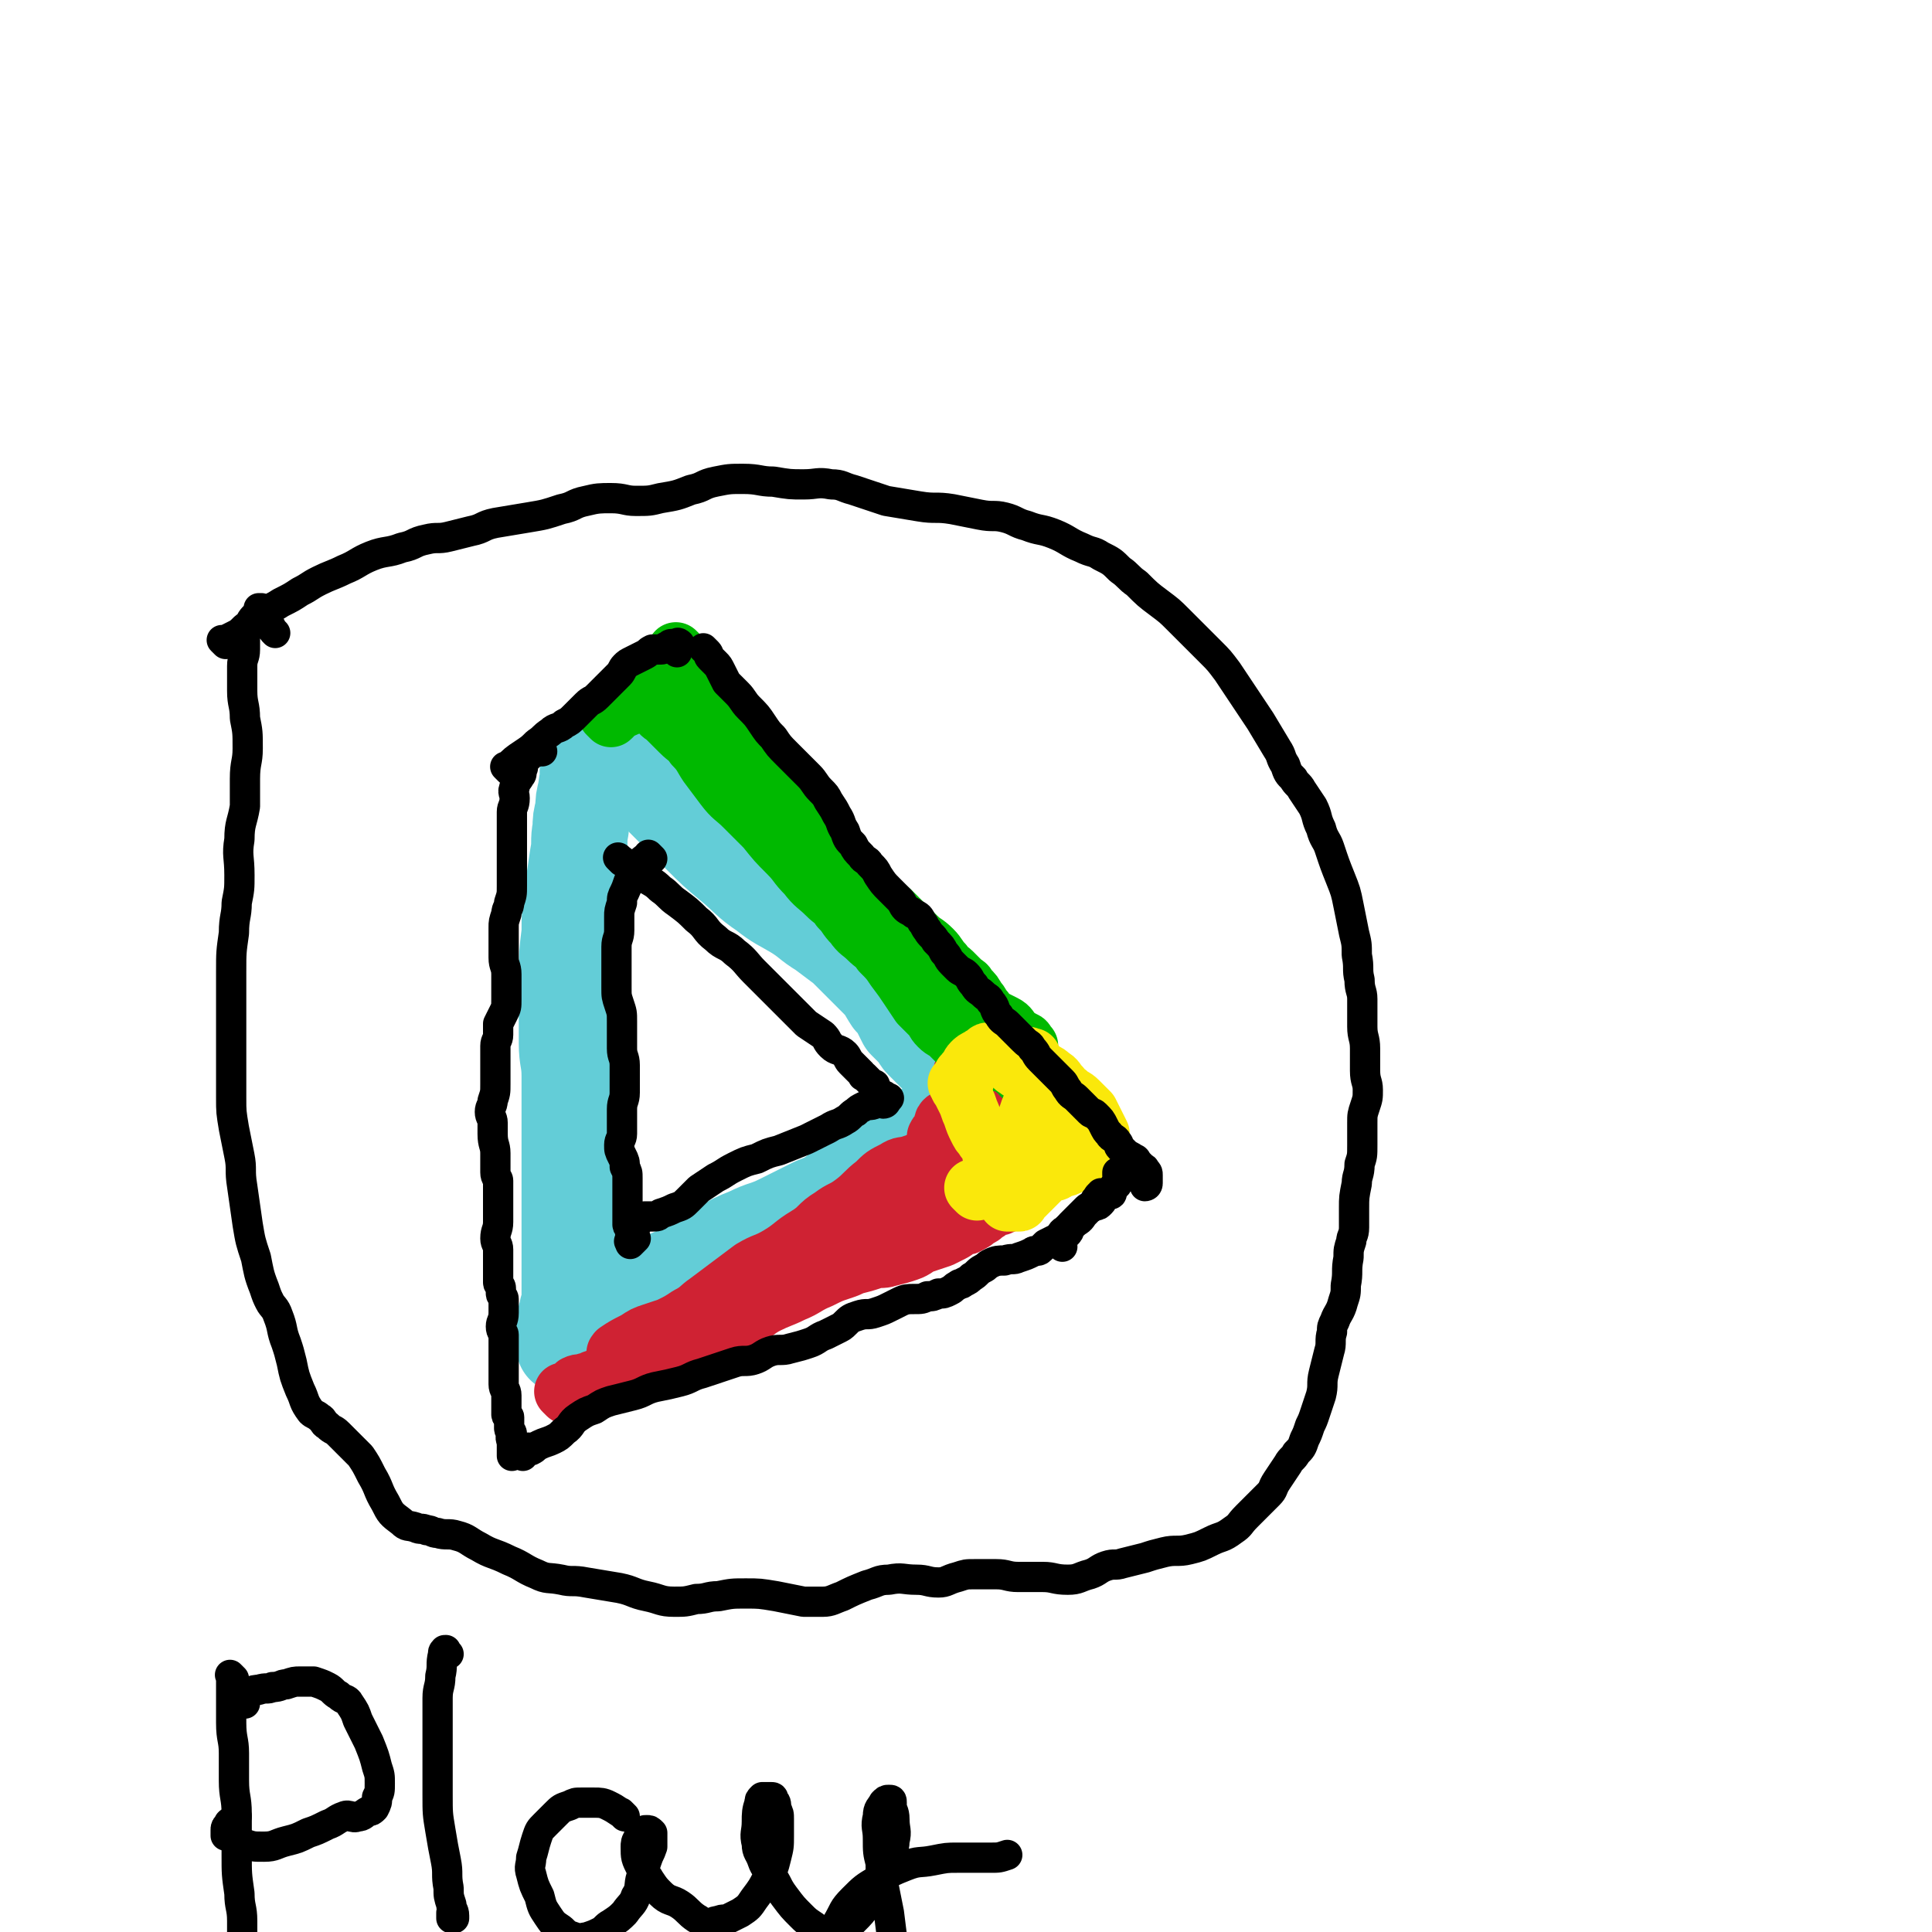
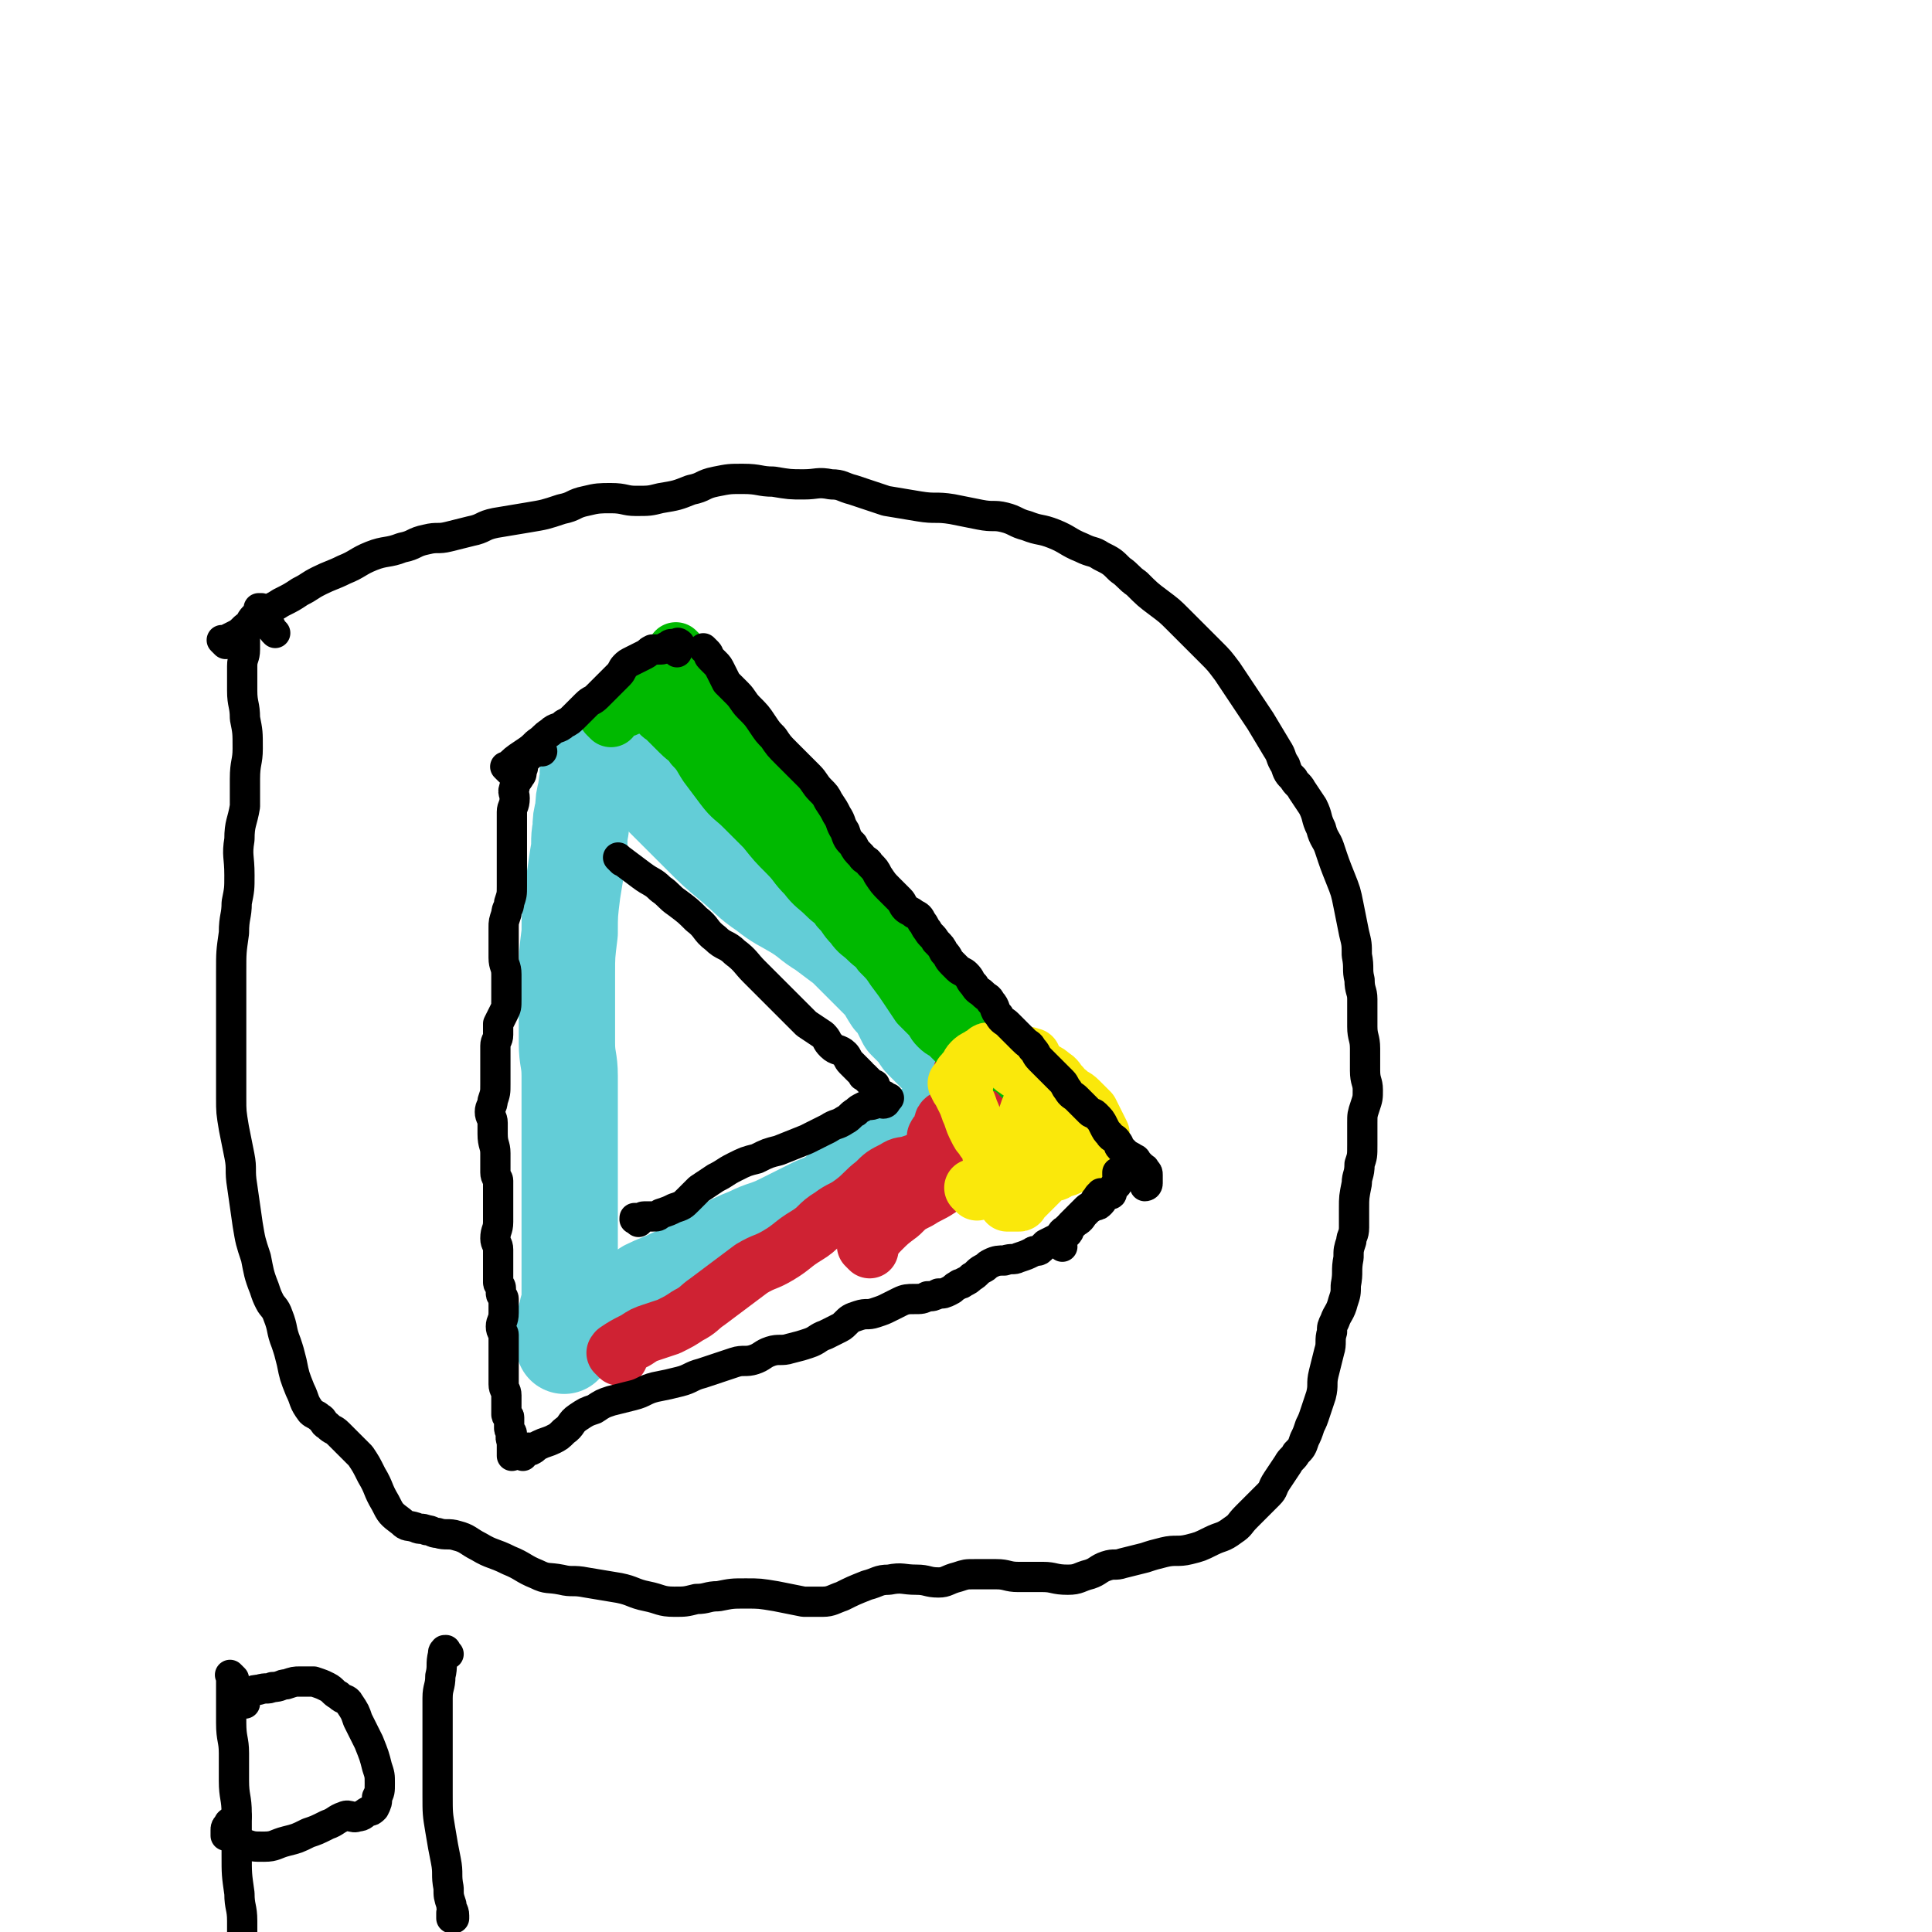
<svg xmlns="http://www.w3.org/2000/svg" viewBox="0 0 702 702" version="1.1">
  <g fill="none" stroke="#63CDD7" stroke-width="35" stroke-linecap="round" stroke-linejoin="round">
    <path d="M215,282c-1,-1 -1,-1 -1,-1 -1,-1 0,0 0,0 0,0 0,0 0,0 0,0 0,0 0,0 -1,-1 0,0 0,0 0,0 0,0 0,0 0,0 0,0 0,0 -1,-1 0,0 0,0 0,3 -1,3 -1,6 -1,4 -1,4 -1,7 -1,4 -1,4 -1,7 -1,5 0,5 -1,10 -1,7 -1,7 -2,13 -1,8 -1,8 -1,15 -1,8 -1,8 -1,15 0,7 0,7 0,13 0,6 0,6 0,12 0,6 1,6 1,12 0,6 0,6 0,12 0,5 0,5 0,10 0,5 0,5 0,10 0,5 0,5 0,9 0,5 0,5 0,10 0,4 0,4 0,8 0,5 0,5 0,9 0,4 0,4 0,8 0,3 0,3 0,6 0,2 -1,2 -1,4 -1,3 -1,3 -1,5 0,2 0,2 0,4 0,1 0,1 0,2 0,0 0,0 0,0 0,1 0,1 0,1 0,0 0,0 0,0 0,0 0,0 0,-1 0,-1 0,-1 0,-1 " />
    <path d="M223,273c-1,-1 -1,-1 -1,-1 -1,-1 0,0 0,0 0,0 0,0 0,0 0,0 0,0 0,0 -1,-1 0,0 0,0 0,0 0,0 0,0 0,0 -1,-1 0,0 2,2 3,3 7,7 5,4 5,4 9,8 4,4 4,4 8,8 4,4 4,4 8,8 6,6 6,6 12,11 6,5 6,6 12,10 5,4 6,4 11,7 5,3 5,4 10,7 4,3 4,3 8,6 3,3 3,3 6,6 3,3 3,3 6,6 3,3 3,4 5,7 2,2 2,2 3,4 1,2 1,2 2,4 2,2 2,2 4,4 1,1 1,2 2,3 1,1 1,1 2,2 1,1 1,1 2,2 1,1 1,1 2,2 1,1 1,1 1,1 0,0 0,0 0,0 0,0 0,0 0,0 -1,-1 0,0 0,0 0,0 0,0 0,0 1,0 1,0 1,0 0,0 0,0 0,0 " />
    <path d="M210,483c-1,-1 -1,-1 -1,-1 -1,-1 0,0 0,0 0,0 0,0 0,0 0,0 0,0 0,0 -1,-1 0,0 0,0 0,0 0,0 0,0 0,0 0,0 0,0 -1,-1 0,0 0,0 0,0 0,0 0,0 2,-1 2,-1 4,-2 4,-2 3,-3 7,-5 4,-2 4,-1 8,-3 4,-2 4,-2 7,-4 4,-2 5,-2 9,-4 5,-2 5,-3 9,-5 5,-3 5,-3 9,-5 5,-3 5,-3 10,-5 6,-3 6,-2 12,-5 6,-3 6,-3 12,-6 5,-2 5,-2 9,-5 5,-3 5,-4 9,-7 4,-3 4,-3 8,-6 3,-2 3,-2 6,-4 3,-2 3,-2 6,-4 2,-1 2,0 4,-1 2,0 1,-1 3,-1 0,0 1,0 1,0 0,0 0,0 0,0 0,0 0,0 0,0 -1,-1 0,0 0,0 0,0 0,0 0,0 0,0 0,0 0,0 -1,-1 0,-1 0,-1 0,-1 1,-1 1,-1 1,-1 1,-1 1,-1 0,0 0,0 0,0 0,0 0,0 0,-1 " />
  </g>
  <g fill="none" stroke="#CF2233" stroke-width="21" stroke-linecap="round" stroke-linejoin="round">
-     <path d="M206,507c-1,-1 -1,-1 -1,-1 -1,-1 0,0 0,0 0,0 0,0 0,0 0,0 0,0 0,0 -1,-1 0,0 0,0 0,0 0,0 0,0 0,0 0,0 0,0 -1,-1 0,0 0,0 0,0 0,0 0,0 1,0 1,0 2,-1 1,-1 1,-1 2,-2 2,-1 2,0 4,-1 2,0 2,-1 3,-1 2,-1 2,0 4,-1 3,-1 3,-1 6,-2 3,-1 3,-2 6,-3 4,-2 3,-2 7,-3 4,-1 4,-1 7,-2 4,-1 4,-1 7,-2 3,-1 3,-1 6,-2 3,-1 3,-2 5,-3 4,-2 4,-2 7,-4 4,-2 4,-3 8,-5 4,-2 5,-2 9,-4 5,-2 5,-3 10,-5 4,-2 4,-2 7,-3 3,-1 3,-1 5,-2 4,-1 4,-1 7,-2 3,-1 3,0 6,-1 4,-1 4,-1 7,-2 3,-1 3,-2 6,-3 3,-1 3,-1 6,-2 2,-1 2,-1 4,-2 2,-1 1,-1 3,-2 1,-1 2,0 3,-1 2,-1 2,-1 3,-2 2,-1 2,-1 3,-2 2,-1 1,-1 3,-2 1,-1 2,0 3,-1 1,0 1,-1 2,-1 0,0 1,0 1,0 0,0 0,0 0,0 0,0 0,0 0,0 -1,-1 0,0 0,0 0,0 0,0 0,0 0,0 0,0 0,0 -1,-1 0,-1 0,-1 0,0 0,0 0,0 0,0 0,-1 0,0 -1,0 0,0 0,1 " />
    <path d="M351,391c-1,-1 -1,-1 -1,-1 -1,-1 0,0 0,0 0,0 0,0 0,0 0,0 0,0 0,0 -1,-1 0,0 0,0 0,0 0,0 0,0 0,0 0,0 0,0 -1,-1 0,0 0,0 1,1 1,0 1,1 0,1 0,1 0,2 1,2 1,1 2,3 1,2 0,2 1,4 1,3 2,3 3,5 2,3 2,3 3,6 2,3 2,3 3,6 1,2 1,2 2,4 1,2 1,2 1,3 0,1 0,1 0,1 0,1 0,1 0,1 0,0 0,0 0,0 0,1 0,1 0,1 0,0 0,0 0,0 " />
    <path d="M225,493c-1,-1 -1,-1 -1,-1 -1,-1 0,0 0,0 0,0 0,0 0,0 0,0 0,0 0,0 -1,-1 0,0 0,0 0,0 0,-1 0,-1 3,-2 3,-2 7,-4 3,-2 3,-2 6,-3 3,-1 3,-1 6,-2 4,-2 4,-2 7,-4 4,-2 4,-3 7,-5 4,-3 4,-3 8,-6 4,-3 4,-3 8,-6 5,-3 5,-2 10,-5 5,-3 5,-4 10,-7 5,-3 4,-4 9,-7 4,-3 4,-2 8,-5 4,-3 4,-4 8,-7 3,-3 3,-3 7,-5 3,-2 3,-1 6,-2 3,-1 3,-1 5,-2 2,-1 2,-1 3,-1 1,0 1,0 2,0 1,0 1,0 1,-1 0,0 0,0 0,0 0,1 0,1 0,1 0,0 0,0 0,0 0,0 0,0 -1,0 " />
    <path d="M316,454c-1,-1 -1,-1 -1,-1 -1,-1 0,0 0,0 0,0 0,0 0,0 0,0 0,0 0,0 -1,-1 0,0 0,0 0,0 0,0 0,0 0,0 0,0 0,0 -1,-1 0,0 0,0 3,-3 2,-3 5,-6 3,-3 3,-3 7,-6 3,-3 3,-3 7,-5 3,-2 4,-2 7,-4 3,-2 3,-2 6,-4 2,-1 2,-1 4,-2 1,-1 1,0 2,-1 1,-1 1,-1 2,-1 0,0 0,0 0,0 0,0 -1,-1 -1,-1 0,0 0,0 1,1 " />
    <path d="M348,406c-1,-1 -1,-1 -1,-1 -1,-1 0,0 0,0 0,0 0,0 0,0 0,0 0,0 0,0 -1,-1 0,0 0,0 0,0 0,0 0,0 0,0 0,0 0,0 -1,-1 0,0 0,0 -1,1 -1,1 -2,1 -1,1 -1,0 -2,1 -1,1 0,2 -1,3 -1,2 -1,1 -2,3 0,1 0,1 0,2 0,1 0,1 -1,2 -1,2 -1,1 -2,3 -1,1 0,1 -1,2 -1,1 -1,0 -2,1 -1,1 0,1 -1,2 -1,1 -1,1 -2,2 -1,1 -1,1 -1,2 -1,0 0,0 0,0 0,0 0,0 0,0 " />
  </g>
  <g fill="none" stroke="#00B900" stroke-width="21" stroke-linecap="round" stroke-linejoin="round">
    <path d="M222,261c-1,-1 -1,-1 -1,-1 -1,-1 0,0 0,0 0,0 0,0 0,0 0,0 0,0 0,0 -1,-1 0,0 0,0 0,0 0,0 0,0 0,0 0,0 0,0 -1,-1 0,0 0,0 1,-1 1,-1 3,-2 2,-1 2,0 4,-1 2,-1 2,-1 4,-2 2,-1 2,-1 4,-2 1,0 1,0 2,0 1,0 0,-1 1,-1 0,0 1,0 1,0 0,0 0,0 0,0 " />
-     <path d="M236,249c-1,-1 -1,-1 -1,-1 -1,-1 0,0 0,0 0,0 0,0 0,0 0,0 0,0 0,0 -1,-1 0,0 0,0 0,0 0,0 0,0 0,0 0,0 0,0 -1,-1 0,0 0,0 2,1 2,1 4,2 2,1 2,2 4,3 3,2 3,1 5,3 3,2 3,2 5,4 3,2 3,2 5,4 3,3 3,2 6,5 3,3 2,3 5,6 2,3 3,3 5,5 2,2 2,2 4,4 3,3 3,3 5,5 3,3 3,3 5,5 3,3 3,3 6,6 2,2 2,3 4,5 2,2 1,2 3,4 1,2 2,2 3,3 2,2 2,2 4,4 2,2 1,2 3,4 2,2 2,2 4,4 2,2 3,2 5,4 3,2 3,2 5,4 2,2 2,2 4,4 2,2 2,2 4,4 3,3 3,2 6,5 2,2 2,3 4,5 1,2 2,2 3,3 2,2 2,2 3,3 2,2 2,1 3,3 2,2 2,2 3,4 2,2 1,2 3,4 1,2 1,2 3,3 2,1 2,1 4,2 2,1 2,2 3,3 1,1 1,1 2,2 1,1 1,0 2,1 1,0 1,1 1,1 0,0 0,0 0,0 1,1 1,1 1,1 0,0 0,0 0,0 0,0 0,0 0,0 -1,-1 0,0 0,0 0,0 0,0 0,0 " />
    <path d="M236,248c-1,-1 -1,-1 -1,-1 -1,-1 0,0 0,0 0,0 0,0 0,0 0,0 0,0 0,0 -1,-1 0,0 0,0 0,0 0,0 0,0 0,0 0,0 0,0 -1,-1 0,0 0,0 0,0 0,0 0,0 0,1 0,1 0,2 0,1 0,1 0,2 1,2 1,1 2,3 1,2 1,2 2,4 1,2 2,2 3,3 3,3 3,3 5,5 3,3 3,2 5,5 3,3 3,4 5,7 3,4 3,4 6,8 3,4 4,4 7,7 4,4 4,4 8,8 4,5 4,5 8,9 4,4 3,4 7,8 3,4 4,4 7,7 3,3 3,2 5,5 3,3 2,3 5,6 2,3 3,3 5,5 3,3 3,2 5,5 3,3 3,3 5,6 3,4 3,4 5,7 2,3 2,3 4,6 2,2 2,2 4,4 2,2 1,2 3,4 2,2 2,1 4,3 1,1 1,1 2,2 1,1 1,1 2,2 1,1 1,1 1,1 1,0 1,0 1,1 0,0 0,1 0,1 0,0 1,0 1,0 0,0 0,0 0,0 0,0 0,0 0,0 -1,-1 0,0 0,0 " />
    <path d="M345,368c-1,-1 -1,-1 -1,-1 -1,-1 0,0 0,0 0,0 0,0 0,0 0,0 0,0 0,0 -1,-1 0,0 0,0 1,1 1,0 1,1 1,1 1,1 2,3 1,2 1,2 2,4 1,2 2,1 3,3 1,1 1,2 2,3 1,1 1,1 2,2 1,1 1,1 2,1 1,1 1,0 2,1 1,0 0,1 1,1 0,0 1,0 1,0 0,0 0,0 0,0 1,0 1,0 1,0 " />
-     <path d="M223,260c-1,-1 -1,-1 -1,-1 -1,-1 0,0 0,0 0,0 0,0 0,0 0,0 0,0 0,0 -1,-1 0,0 0,0 0,0 0,0 0,0 1,-1 1,-1 2,-2 2,-2 1,-2 3,-3 2,-2 2,-2 4,-3 2,-2 2,-2 4,-3 2,-2 2,-2 4,-3 1,-1 2,0 3,-1 1,0 0,-1 1,-1 0,0 1,0 1,0 0,0 0,0 0,0 " />
    <path d="M247,238c-1,-1 -1,-1 -1,-1 -1,-1 0,0 0,0 0,0 0,0 0,0 0,0 0,0 0,0 -1,-1 0,0 0,0 0,0 0,0 0,0 0,1 0,1 0,1 1,3 1,3 2,6 1,3 1,3 2,5 1,3 1,3 3,5 2,3 2,2 4,5 2,3 2,3 4,6 3,3 3,3 6,6 3,4 3,5 6,9 3,4 4,4 7,7 5,5 5,4 9,9 4,5 4,5 8,10 4,4 4,4 7,8 3,4 3,5 6,9 3,5 3,5 6,9 2,4 2,4 5,7 2,3 2,3 5,6 3,3 3,2 6,5 3,3 3,3 6,6 2,2 3,2 5,4 3,2 3,3 5,5 2,2 2,2 4,4 2,2 2,2 4,4 2,2 2,2 3,3 2,2 2,1 3,3 2,2 2,2 3,4 1,2 1,2 2,3 1,2 1,2 2,3 1,1 1,0 2,1 0,0 0,1 0,1 0,0 1,0 1,0 0,0 0,0 0,0 1,0 1,0 1,0 0,-1 0,-1 0,-2 0,-1 0,-1 0,-2 " />
  </g>
  <g fill="none" stroke="#FAE80B" stroke-width="21" stroke-linecap="round" stroke-linejoin="round">
    <path d="M370,389c-1,-1 -1,-1 -1,-1 -1,-1 0,0 0,0 0,0 0,0 0,0 0,0 0,0 0,0 -1,-1 0,0 0,0 0,0 0,0 0,0 0,0 -1,0 0,0 0,-1 1,0 2,0 2,0 2,0 4,0 2,0 2,0 4,1 2,1 2,1 3,2 2,1 2,2 3,3 2,2 1,2 3,3 2,2 2,1 4,3 2,2 2,2 4,4 1,2 1,2 2,4 1,2 1,2 2,4 0,0 0,1 0,1 0,1 0,1 0,1 0,2 0,2 -1,3 -1,1 -2,1 -3,2 -2,1 -2,2 -4,3 -2,1 -2,1 -4,2 -2,1 -2,0 -3,1 -1,0 -1,1 -2,1 -1,0 -2,-1 -3,0 -1,0 0,1 -1,2 -1,1 -1,1 -2,2 -1,1 -1,1 -2,2 -1,1 -1,1 -2,2 -1,1 -1,1 -2,2 -1,1 0,1 -1,1 -1,0 -2,0 -3,0 -1,0 -1,0 -1,0 0,0 0,0 0,0 0,-1 0,-1 0,-1 1,-2 1,-2 2,-4 " />
    <path d="M349,395c-1,-1 -1,-1 -1,-1 -1,-1 0,0 0,0 0,0 0,0 0,0 0,0 0,0 0,0 -1,-1 0,0 0,0 0,0 0,0 0,0 0,0 -1,-1 0,0 0,0 0,1 1,2 1,2 1,2 2,4 1,2 1,3 2,5 1,3 1,3 2,5 1,2 1,2 2,3 1,2 1,1 2,3 1,1 1,1 1,2 0,0 0,1 0,1 0,0 0,0 0,0 " />
    <path d="M379,395c-1,-1 -1,-1 -1,-1 -1,-1 0,0 0,0 0,0 0,0 0,0 0,0 0,0 0,0 -1,-1 0,0 0,0 0,0 0,0 0,0 0,0 0,0 0,0 -1,-1 0,0 0,0 0,1 -1,0 -1,1 -2,4 -1,4 -3,8 -1,3 -1,3 -2,5 -1,3 -1,3 -2,5 -1,2 -2,2 -3,4 -1,2 -1,2 -2,4 -1,2 -1,2 -2,3 -1,1 -1,1 -2,2 0,1 0,1 0,2 0,0 -1,-1 -1,-1 0,0 1,0 1,0 " />
    <path d="M351,392c-1,-1 -1,-1 -1,-1 -1,-1 0,0 0,0 0,0 0,0 0,0 0,0 0,0 0,0 -1,-1 0,0 0,0 0,0 0,0 0,0 0,0 -1,0 0,0 0,-1 0,-1 1,-2 1,-1 1,-2 2,-3 1,-1 1,-1 3,-2 1,-1 1,0 2,-1 1,0 0,-1 1,-1 0,0 1,0 1,0 0,0 0,0 0,0 " />
    <path d="M375,385c-1,-1 -1,-1 -1,-1 -1,-1 0,0 0,0 0,0 0,0 0,0 0,0 0,0 0,0 -1,-1 0,0 0,0 0,0 0,0 0,0 0,0 0,0 0,0 -1,-1 0,0 0,0 0,0 1,0 1,0 1,4 1,5 2,9 1,4 1,4 3,7 2,3 2,3 4,6 2,3 2,3 4,5 2,2 2,2 4,4 1,1 1,1 2,2 0,0 0,0 0,0 1,0 1,0 1,0 " />
    <path d="M355,433c-1,-1 -1,-1 -1,-1 -1,-1 0,0 0,0 0,0 0,0 0,0 0,0 0,0 0,0 -1,-1 0,0 0,0 0,0 0,0 0,0 0,0 0,0 0,0 -1,-1 0,0 0,0 0,0 0,0 0,0 " />
  </g>
  <g fill="none" stroke="#000000" stroke-width="11" stroke-linecap="round" stroke-linejoin="round">
    <path d="M82,234c-1,-1 -1,-1 -1,-1 -1,-1 0,0 0,0 0,0 0,0 0,0 0,0 0,0 0,0 -1,-1 0,0 0,0 2,-1 2,-1 4,-2 2,-1 2,-1 4,-3 3,-2 3,-3 6,-5 3,-2 4,-2 7,-4 4,-2 4,-2 7,-4 4,-2 3,-2 7,-4 4,-2 5,-2 9,-4 5,-2 5,-3 10,-5 5,-2 6,-1 11,-3 5,-1 4,-2 9,-3 4,-1 4,0 8,-1 4,-1 4,-1 8,-2 5,-1 4,-2 9,-3 6,-1 6,-1 12,-2 6,-1 6,-1 12,-3 5,-1 4,-2 9,-3 4,-1 5,-1 9,-1 5,0 5,1 9,1 5,0 5,0 9,-1 6,-1 6,-1 11,-3 5,-1 4,-2 9,-3 5,-1 5,-1 10,-1 6,0 6,1 11,1 6,1 6,1 11,1 5,0 5,-1 10,0 4,0 4,1 8,2 6,2 6,2 12,4 6,1 6,1 12,2 6,1 6,0 12,1 5,1 5,1 10,2 5,1 5,0 9,1 4,1 4,2 8,3 5,2 5,1 10,3 5,2 5,3 10,5 4,2 4,1 7,3 4,2 4,2 7,5 3,2 3,3 6,5 4,4 4,4 8,7 4,3 4,3 7,6 3,3 3,3 6,6 3,3 3,3 6,6 3,3 3,3 6,7 2,3 2,3 4,6 2,3 2,3 4,6 2,3 2,3 4,6 3,5 3,5 6,10 2,3 1,3 3,6 1,3 1,3 3,5 1,2 2,2 3,4 2,3 2,3 4,6 2,4 1,4 3,8 1,4 2,4 3,7 2,6 2,6 4,11 2,5 2,5 3,10 1,5 1,5 2,10 1,4 1,4 1,8 1,5 0,5 1,9 0,4 1,4 1,7 0,5 0,5 0,10 0,4 1,4 1,8 0,4 0,4 0,8 0,4 1,4 1,7 0,3 0,3 -1,6 -1,3 -1,3 -1,6 0,4 0,4 0,8 0,4 0,4 -1,7 0,4 -1,4 -1,7 -1,5 -1,5 -1,9 0,4 0,4 0,7 0,3 -1,3 -1,5 -1,3 -1,3 -1,6 -1,5 0,5 -1,10 0,3 0,3 -1,6 -1,4 -2,4 -3,7 -1,2 -1,2 -1,4 -1,3 0,4 -1,7 -1,4 -1,4 -2,8 -1,4 0,4 -1,8 -1,3 -1,3 -2,6 -1,3 -1,3 -2,5 -1,3 -1,3 -2,5 -1,3 -1,3 -3,5 -1,2 -2,2 -3,4 -2,3 -2,3 -4,6 -2,3 -1,3 -3,5 -2,2 -2,2 -4,4 -2,2 -2,2 -4,4 -3,3 -2,3 -5,5 -4,3 -4,2 -8,4 -4,2 -4,2 -8,3 -4,1 -5,0 -9,1 -4,1 -4,1 -7,2 -4,1 -4,1 -8,2 -3,1 -3,0 -6,1 -3,1 -3,2 -6,3 -4,1 -4,2 -8,2 -5,0 -5,-1 -9,-1 -5,0 -5,0 -9,0 -4,0 -4,-1 -8,-1 -4,0 -4,0 -8,0 -3,0 -3,0 -6,1 -4,1 -4,2 -7,2 -4,0 -4,-1 -8,-1 -5,0 -5,-1 -10,0 -4,0 -4,1 -8,2 -5,2 -5,2 -9,4 -3,1 -4,2 -7,2 -3,0 -4,0 -7,0 -5,-1 -5,-1 -10,-2 -6,-1 -6,-1 -11,-1 -5,0 -5,0 -10,1 -4,0 -4,1 -8,1 -4,1 -4,1 -8,1 -5,0 -5,-1 -10,-2 -5,-1 -5,-2 -10,-3 -6,-1 -6,-1 -12,-2 -5,-1 -5,0 -9,-1 -5,-1 -5,0 -9,-2 -5,-2 -5,-3 -10,-5 -6,-3 -6,-2 -11,-5 -4,-2 -4,-3 -8,-4 -3,-1 -4,0 -7,-1 -2,0 -2,-1 -4,-1 -2,-1 -2,0 -4,-1 -3,-1 -3,0 -5,-2 -4,-3 -4,-3 -6,-7 -3,-5 -2,-5 -5,-10 -2,-4 -2,-4 -4,-7 -2,-2 -2,-2 -4,-4 -2,-2 -2,-2 -4,-4 -2,-2 -2,-1 -4,-3 -2,-1 -1,-2 -3,-3 -1,-1 -2,-1 -3,-2 -3,-4 -2,-4 -4,-8 -2,-5 -2,-5 -3,-10 -1,-4 -1,-4 -2,-7 -2,-5 -1,-5 -3,-10 -1,-3 -2,-3 -3,-5 -1,-2 -1,-2 -2,-5 -2,-5 -2,-6 -3,-11 -2,-6 -2,-6 -3,-12 -1,-7 -1,-7 -2,-14 -1,-6 0,-6 -1,-11 -1,-5 -1,-5 -2,-10 -1,-6 -1,-6 -1,-11 0,-6 0,-6 0,-11 0,-6 0,-6 0,-12 0,-5 0,-5 0,-10 0,-7 0,-7 0,-13 0,-7 0,-7 1,-14 0,-6 1,-6 1,-11 1,-5 1,-5 1,-10 0,-7 -1,-7 0,-13 0,-6 1,-6 2,-12 0,-5 0,-5 0,-10 0,-6 1,-6 1,-11 0,-6 0,-6 -1,-11 0,-5 -1,-5 -1,-10 0,-5 0,-5 0,-9 0,-3 1,-3 1,-6 0,-3 0,-3 0,-5 1,-3 1,-3 2,-5 1,-2 2,-2 3,-4 0,0 0,-1 0,-1 0,0 1,0 1,0 0,0 0,0 0,0 2,3 1,3 3,6 1,2 1,2 2,3 " />
    <path d="M197,273c-1,-1 -1,-1 -1,-1 -1,-1 0,0 0,0 0,0 0,0 0,0 0,0 0,0 0,0 -1,-1 0,0 0,0 0,0 0,0 0,0 0,0 0,-1 0,0 -1,0 0,0 -1,1 -1,1 -1,0 -2,1 -1,1 -1,1 -2,2 -1,1 -1,2 -1,3 -1,2 0,2 -1,3 -1,2 -2,2 -2,4 -1,2 0,2 0,4 0,3 -1,3 -1,5 0,3 0,3 0,6 0,3 0,3 0,6 0,3 0,3 0,5 0,2 0,2 0,4 0,3 0,3 0,6 0,3 0,3 -1,6 0,2 -1,2 -1,4 -1,3 -1,3 -1,5 0,3 0,3 0,5 0,3 0,3 0,6 0,3 1,3 1,6 0,3 0,3 0,5 0,2 0,2 0,4 0,3 0,3 -1,5 -1,2 -1,2 -2,4 0,2 0,2 0,4 0,2 -1,2 -1,4 0,2 0,2 0,3 0,4 0,4 0,7 0,2 0,2 0,4 0,3 0,3 -1,6 0,2 -1,2 -1,4 0,2 1,2 1,4 0,2 0,2 0,4 0,4 1,4 1,7 0,1 0,1 0,2 0,2 0,2 0,3 0,1 0,1 0,2 0,2 1,2 1,3 0,2 0,2 0,3 0,3 0,3 0,6 0,3 0,3 0,6 0,3 -1,3 -1,6 0,2 1,2 1,4 0,1 0,1 0,2 0,2 0,2 0,4 0,2 0,2 0,3 0,2 0,2 0,3 0,1 1,1 1,2 0,1 0,1 0,2 0,1 1,1 1,2 0,1 0,1 0,2 0,2 0,2 0,3 0,3 -1,3 -1,5 0,2 1,2 1,3 0,1 0,2 0,3 0,2 0,2 0,3 0,3 0,3 0,5 0,2 0,2 0,3 0,2 0,2 0,4 0,2 1,2 1,4 0,2 0,2 0,4 0,1 0,1 0,2 0,1 0,1 0,1 0,1 1,0 1,1 0,0 0,1 0,1 0,0 0,0 0,0 0,1 0,1 0,2 0,0 0,0 0,1 0,1 1,1 1,2 0,0 0,1 0,1 0,0 0,0 0,0 0,0 0,-1 0,0 -1,0 0,1 0,3 0,1 0,1 0,1 0,1 0,1 0,1 0,1 0,1 0,2 0,0 1,-1 1,-1 1,0 0,-1 1,-1 2,-1 2,-1 4,-1 " />
    <path d="M190,529c-1,-1 -1,-1 -1,-1 -1,-1 0,0 0,0 0,0 0,0 0,0 0,0 0,0 0,0 -1,-1 0,0 0,0 0,0 0,0 0,0 0,0 0,0 0,0 -1,-1 0,0 0,0 1,0 0,-1 1,-1 1,0 2,0 3,0 2,-1 1,-1 3,-2 2,-1 3,-1 5,-2 2,-1 2,-1 4,-3 3,-2 2,-3 5,-5 3,-2 3,-2 6,-3 3,-2 3,-2 6,-3 4,-1 4,-1 8,-2 4,-1 4,-2 8,-3 5,-1 5,-1 9,-2 4,-1 4,-2 8,-3 3,-1 3,-1 6,-2 3,-1 3,-1 6,-2 3,-1 4,0 7,-1 3,-1 3,-2 6,-3 3,-1 4,0 7,-1 4,-1 4,-1 7,-2 3,-1 3,-2 6,-3 2,-1 2,-1 4,-2 2,-1 2,-1 3,-2 2,-2 2,-2 5,-3 3,-1 3,0 6,-1 3,-1 3,-1 5,-2 2,-1 2,-1 4,-2 2,-1 3,-1 5,-1 3,0 3,0 5,-1 2,0 2,0 4,-1 2,0 2,0 4,-1 2,-1 1,-1 3,-2 1,-1 1,0 2,-1 2,-1 2,-1 3,-2 2,-1 2,-2 4,-3 2,-1 1,-1 3,-2 2,-1 3,-1 5,-1 3,-1 3,0 5,-1 3,-1 3,-1 5,-2 1,-1 2,0 3,-1 1,-1 1,-1 2,-2 2,-1 2,-1 4,-2 2,-1 1,-2 3,-3 2,-2 2,-1 4,-3 2,-1 2,-2 3,-3 2,-2 2,-2 3,-3 1,-1 1,0 1,-1 1,-1 0,-1 1,-2 0,0 1,0 1,0 0,0 0,0 0,-1 0,0 0,0 0,0 0,0 0,-1 0,0 -1,0 -1,1 -2,2 0,0 0,1 0,1 " />
    <path d="M386,453c-1,-1 -1,-1 -1,-1 -1,-1 0,0 0,0 0,0 0,0 0,0 0,0 0,0 0,0 -1,-1 0,0 0,0 0,0 0,0 0,0 0,0 0,0 0,0 -1,-1 0,0 0,0 0,0 0,0 0,0 1,-1 0,-1 1,-2 1,-1 1,-1 2,-2 1,-1 0,-2 1,-3 1,-1 1,-1 2,-2 1,-1 1,-1 2,-2 1,-1 1,-1 2,-2 1,-1 2,0 3,-1 1,0 1,0 2,-1 1,-1 0,-1 1,-2 1,-1 1,0 2,-1 1,0 1,0 1,-1 1,-1 0,-1 1,-2 0,-1 1,0 1,-1 1,-1 1,-1 1,-2 0,0 0,0 0,0 0,-1 0,-1 0,-1 0,0 -1,0 -1,0 0,0 0,-1 0,-1 0,0 0,0 0,0 0,1 0,1 0,1 0,0 0,0 0,0 " />
    <path d="M185,280c-1,-1 -1,-1 -1,-1 -1,-1 0,0 0,0 0,0 0,0 0,0 0,0 0,0 0,0 -1,-1 0,0 0,0 0,0 0,0 0,0 0,0 0,0 0,0 -1,-1 0,0 0,0 0,0 0,0 0,0 3,-3 3,-3 6,-5 3,-2 3,-2 5,-4 3,-2 2,-2 5,-4 2,-2 3,-1 5,-3 2,-1 2,-1 4,-3 2,-2 2,-2 4,-4 2,-2 2,-1 4,-3 2,-2 2,-2 4,-4 2,-2 2,-2 4,-4 1,-1 1,-2 2,-3 1,-1 1,-1 3,-2 2,-1 2,-1 4,-2 2,-1 1,-1 3,-2 1,0 1,0 2,0 2,0 2,0 3,-1 1,0 1,-1 2,-1 1,0 1,0 2,0 0,0 0,0 0,0 0,0 0,0 1,0 0,0 0,0 0,0 0,0 -1,-1 -1,0 0,0 0,1 0,3 " />
    <path d="M257,237c-1,-1 -1,-1 -1,-1 -1,-1 0,0 0,0 0,0 0,0 0,0 0,0 0,0 0,0 -1,-1 0,0 0,0 0,0 0,0 0,0 0,0 -1,-1 0,0 0,0 0,0 1,1 1,1 0,1 1,2 1,1 1,1 2,2 1,1 1,1 2,3 1,2 1,2 2,4 2,2 2,2 4,4 2,2 2,3 4,5 3,3 3,3 5,6 2,3 2,3 4,5 2,3 2,3 5,6 2,2 2,2 4,4 2,2 2,2 4,4 2,2 2,3 4,5 2,2 2,2 3,4 2,3 2,3 3,5 2,3 1,3 3,6 1,3 1,3 3,5 1,2 1,2 3,4 1,2 2,1 3,3 2,2 2,2 3,4 2,3 2,3 4,5 2,2 2,2 4,4 1,1 1,2 2,3 1,1 2,1 3,2 2,1 2,1 3,3 1,1 1,2 2,3 1,2 2,2 3,4 2,2 2,2 3,4 2,2 1,2 3,4 1,1 1,1 2,2 1,1 2,1 3,2 2,2 1,2 3,4 1,2 2,2 3,3 2,2 2,1 3,3 2,2 1,3 3,5 1,2 2,2 3,3 2,2 2,2 3,3 2,2 2,2 3,3 2,2 2,1 3,3 2,2 1,2 3,4 2,2 2,2 4,4 2,2 2,2 4,4 1,1 1,2 2,3 1,2 2,2 3,3 2,2 2,2 3,3 1,1 1,1 2,2 1,1 1,0 2,1 2,2 2,2 3,4 1,2 1,2 2,3 1,2 2,1 3,3 1,1 0,1 1,2 1,1 1,1 2,2 1,1 2,1 3,2 1,0 1,1 1,1 1,1 1,1 2,2 0,0 0,0 0,0 0,1 1,0 1,1 1,1 1,1 1,2 0,1 0,1 0,2 0,0 0,0 0,0 0,1 0,1 0,1 0,0 0,0 0,0 0,1 -1,1 -1,1 0,0 0,-1 0,-1 0,-1 0,-1 -1,-1 " />
-     <path d="M237,312c-1,-1 -1,-1 -1,-1 -1,-1 0,0 0,0 0,0 0,0 0,0 0,0 0,0 0,0 -1,-1 0,0 0,0 0,0 0,0 0,0 -2,1 -2,1 -3,2 -1,1 -1,2 -2,3 -1,2 -1,1 -2,3 -1,2 -1,3 -2,5 -1,2 -1,2 -1,4 -1,3 -1,3 -1,5 0,3 0,3 0,5 0,3 -1,3 -1,6 0,3 0,3 0,6 0,3 0,3 0,5 0,2 0,2 0,4 0,3 0,3 1,6 1,3 1,3 1,6 0,3 0,3 0,5 0,3 0,3 0,5 0,3 1,3 1,6 0,3 0,3 0,6 0,2 0,2 0,4 0,3 -1,3 -1,6 0,2 0,2 0,4 0,3 0,3 0,5 0,2 -1,2 -1,4 0,2 0,2 1,4 1,2 1,2 1,4 1,2 1,2 1,4 0,2 0,2 0,4 0,3 0,3 0,6 0,2 0,2 0,4 0,2 0,2 0,3 0,1 1,0 1,1 0,0 0,1 0,1 0,0 0,0 0,0 0,1 0,1 0,1 0,1 0,1 0,2 0,1 0,1 0,1 0,0 0,0 0,0 0,0 0,-1 0,0 -1,0 0,0 0,1 0,0 0,0 0,0 1,-1 1,-1 2,-2 " />
    <path d="M232,444c-1,-1 -1,-1 -1,-1 -1,-1 0,0 0,0 0,0 0,0 0,0 0,0 0,0 0,0 -1,-1 0,0 0,0 0,0 0,0 0,0 0,0 -1,0 0,0 0,-1 0,0 1,0 1,0 1,-1 2,-1 1,0 2,0 3,0 2,0 2,0 3,-1 3,-1 3,-1 5,-2 3,-1 3,-1 5,-3 2,-2 2,-2 4,-4 3,-2 3,-2 6,-4 4,-2 3,-2 7,-4 4,-2 4,-2 8,-3 4,-2 4,-2 8,-3 5,-2 5,-2 10,-4 4,-2 4,-2 8,-4 3,-2 3,-1 6,-3 2,-1 2,-2 4,-3 1,-1 1,-1 3,-2 2,-1 2,0 4,-1 1,0 1,-1 2,-1 1,0 1,0 2,0 0,0 0,0 0,0 0,0 0,0 0,0 0,0 0,0 0,0 -1,-1 0,0 0,0 0,1 -1,1 -1,1 " />
    <path d="M226,313c-1,-1 -1,-1 -1,-1 -1,-1 0,0 0,0 0,0 0,0 0,0 0,0 0,0 0,0 -1,-1 0,0 0,0 4,3 4,3 8,6 4,3 4,2 7,5 3,2 3,3 6,5 4,3 4,3 7,6 4,3 3,4 7,7 3,3 4,2 7,5 4,3 4,4 7,7 3,3 3,3 6,6 4,4 4,4 7,7 3,3 3,3 6,6 3,2 3,2 6,4 2,2 1,2 3,4 2,2 3,1 5,3 1,1 1,2 2,3 1,1 1,1 2,2 1,1 1,1 2,2 1,1 0,1 1,1 1,1 1,1 2,2 0,0 0,0 0,0 0,0 0,0 0,0 1,1 1,1 1,1 1,0 1,0 1,1 0,1 0,1 0,2 0,0 1,0 1,0 1,1 1,0 2,1 1,0 0,1 1,1 0,0 1,0 1,0 0,0 0,0 0,0 0,0 0,0 0,0 " />
    <path d="M85,610c-1,-1 -1,-1 -1,-1 -1,-1 0,0 0,0 0,0 0,0 0,0 0,0 0,0 0,0 -1,-1 0,0 0,0 0,3 0,3 0,6 0,6 0,6 0,11 0,6 1,6 1,11 0,5 0,5 0,10 0,6 1,6 1,12 0,8 0,8 0,15 0,7 0,7 1,14 0,5 1,5 1,10 0,4 0,4 0,8 0,3 0,3 0,6 0,2 0,2 0,3 0,0 0,0 0,0 0,0 0,0 0,0 -1,-1 0,0 0,0 1,-1 1,-1 1,-3 0,-1 0,-1 0,-2 " />
    <path d="M89,619c-1,-1 -1,-1 -1,-1 -1,-1 0,0 0,0 0,0 0,0 0,0 0,0 0,0 0,0 -1,-1 0,0 0,0 0,0 0,0 0,0 0,0 -1,0 0,0 0,-1 0,-1 1,-2 1,-1 1,-1 2,-1 1,-1 2,-1 3,-1 3,-1 3,0 5,-1 3,0 3,-1 5,-1 3,-1 3,-1 5,-1 3,0 3,0 5,0 3,1 3,1 5,2 2,1 2,2 4,3 2,2 3,1 4,3 2,3 2,3 3,6 2,4 2,4 4,8 2,5 2,5 3,9 1,3 1,3 1,6 0,3 0,3 -1,5 0,2 0,2 -1,4 -1,1 -1,1 -2,1 -2,1 -2,2 -4,2 -2,1 -3,-1 -5,0 -3,1 -3,2 -6,3 -4,2 -4,2 -7,3 -4,2 -4,2 -8,3 -4,1 -4,2 -8,2 -4,0 -4,0 -7,-1 -2,-1 -2,-1 -4,-2 -1,-1 -1,-1 -2,-1 0,0 -1,0 -1,0 0,0 0,0 0,-1 0,-1 0,-1 0,-1 0,-1 0,-1 1,-2 0,-1 1,-1 1,-1 1,-1 1,-1 2,-2 " />
    <path d="M163,601c-1,-1 -1,-1 -1,-1 -1,-1 0,0 0,0 0,0 0,0 0,0 0,0 0,0 0,0 -1,-1 0,0 0,0 0,0 0,0 0,0 0,0 0,-1 0,0 -1,0 -1,0 -1,1 -1,4 0,4 -1,8 0,4 -1,4 -1,8 0,5 0,5 0,10 0,6 0,6 0,11 0,7 0,7 0,14 0,7 0,7 1,13 1,6 1,6 2,11 1,5 0,5 1,10 0,3 0,3 1,6 0,2 1,2 1,4 0,1 0,1 0,1 0,0 0,0 -1,0 0,0 0,0 0,0 0,-1 0,-1 0,-2 " />
-     <path d="M227,660c-1,-1 -1,-1 -1,-1 -1,-1 0,0 0,0 0,0 0,0 0,0 0,0 0,0 0,0 -1,-1 0,0 0,0 0,0 0,0 0,0 0,0 0,0 0,0 -3,-2 -3,-2 -5,-3 -2,-1 -3,-1 -5,-1 -3,0 -3,0 -5,0 -2,0 -2,0 -4,1 -3,1 -3,1 -5,3 -2,2 -2,2 -4,4 -2,2 -2,2 -3,5 -1,3 -1,4 -2,7 0,3 -1,3 0,6 1,4 1,4 3,8 1,4 1,4 3,7 2,3 2,3 5,5 2,2 2,2 5,3 2,1 2,0 4,0 3,-1 3,-1 5,-2 2,-1 2,-2 4,-3 3,-2 3,-2 5,-4 2,-3 3,-3 4,-6 2,-3 1,-4 2,-7 1,-3 1,-3 2,-6 1,-3 1,-2 2,-5 0,-1 0,-2 0,-3 0,-1 0,-1 0,-2 0,0 0,0 0,0 -1,-1 -1,-1 -2,-1 -1,0 -1,0 -2,1 -1,1 -1,1 -1,2 -1,1 -1,2 -1,3 0,4 0,4 2,8 1,2 2,2 3,4 2,3 2,3 4,5 3,3 4,2 7,4 3,2 3,3 6,5 2,1 2,2 4,2 2,0 2,-1 4,-1 2,-1 2,0 4,-1 2,-1 2,-1 4,-2 3,-2 3,-2 5,-5 3,-4 3,-4 5,-8 2,-3 2,-3 3,-7 1,-4 1,-4 1,-8 0,-3 0,-3 0,-6 0,-2 0,-2 -1,-4 0,-2 0,-2 -1,-3 0,-1 0,-1 -1,-1 0,0 -1,0 -1,0 -1,0 -1,0 -2,0 -1,1 -1,1 -1,2 -1,3 -1,4 -1,7 0,4 -1,4 0,8 0,3 1,3 2,6 1,3 2,3 3,5 3,4 2,4 5,8 3,4 3,4 6,7 2,2 2,2 5,4 2,2 2,3 5,3 2,0 3,-1 5,-2 2,-1 2,-1 4,-3 3,-3 3,-3 5,-6 2,-3 2,-3 4,-7 2,-4 2,-4 4,-9 1,-4 2,-4 2,-7 1,-4 0,-4 0,-8 0,-3 -1,-3 -1,-5 0,-1 0,-1 0,-1 0,-1 0,-1 -1,-1 -1,0 -1,0 -2,1 -1,2 -2,2 -2,5 -1,4 0,4 0,8 0,5 0,5 1,9 0,4 0,4 1,8 1,5 1,5 2,10 1,8 1,8 2,16 1,8 1,8 2,16 1,9 1,9 1,17 0,6 0,6 0,11 0,3 0,3 -1,5 0,2 0,2 -1,4 -1,2 -2,2 -4,3 -3,1 -3,1 -6,1 -3,0 -3,0 -6,0 -3,0 -3,0 -6,1 -2,0 -2,1 -3,1 -2,0 -2,1 -4,0 -2,-1 -3,-1 -4,-3 -3,-3 -3,-3 -4,-7 -2,-4 -2,-5 -2,-9 0,-6 1,-6 2,-12 1,-7 1,-7 3,-13 2,-8 2,-8 5,-15 3,-7 3,-6 7,-12 3,-5 2,-5 6,-9 4,-4 4,-4 9,-7 5,-3 5,-3 10,-5 5,-2 5,-1 10,-2 5,-1 5,-1 9,-1 3,0 3,0 6,0 3,0 3,0 6,0 3,0 3,0 6,-1 " />
  </g>
</svg>